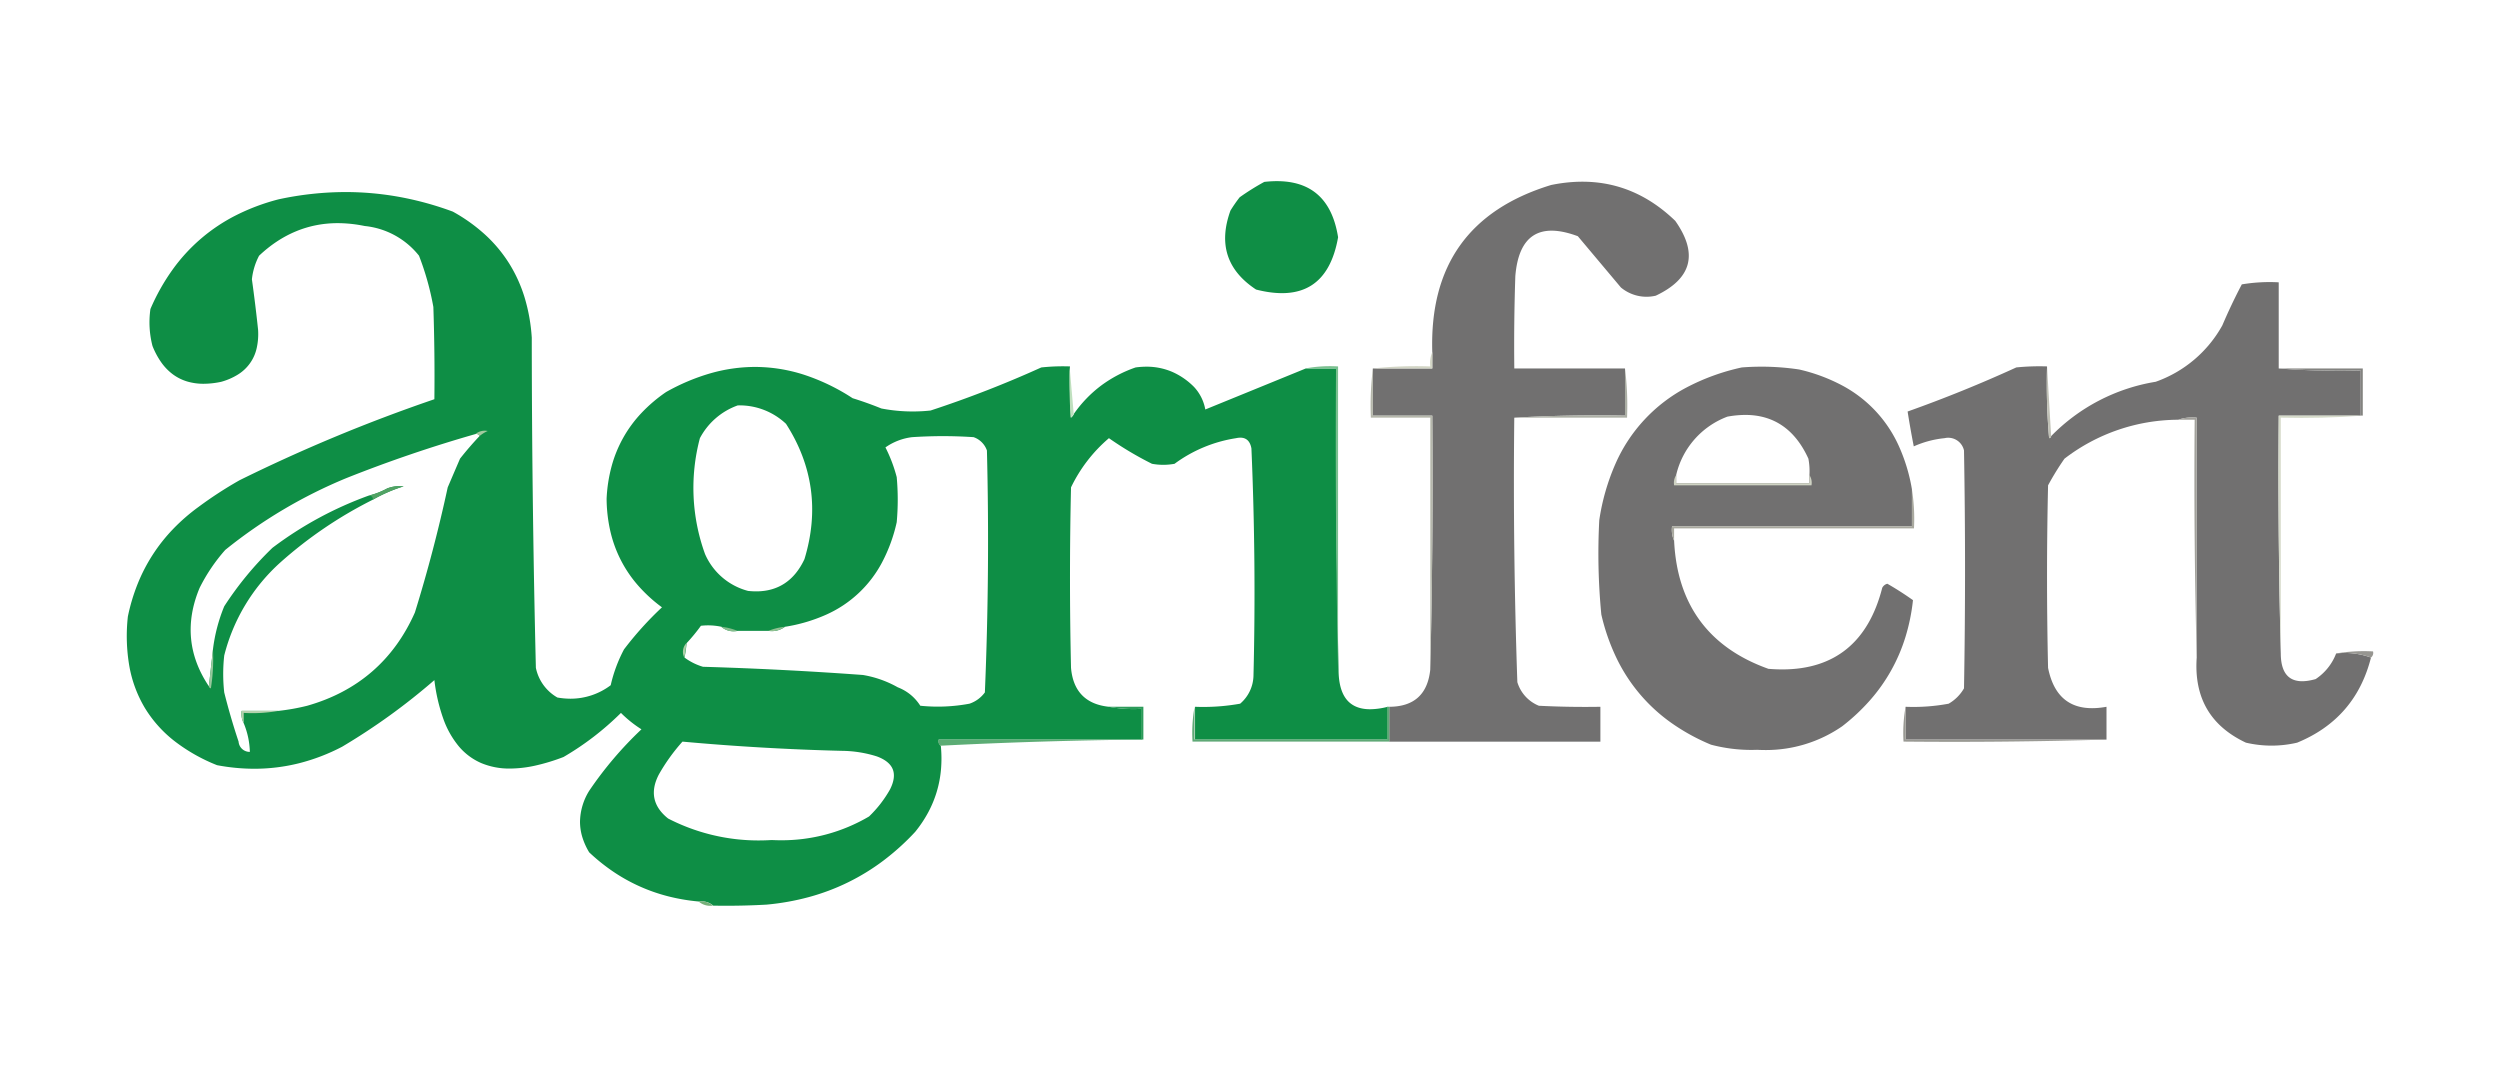
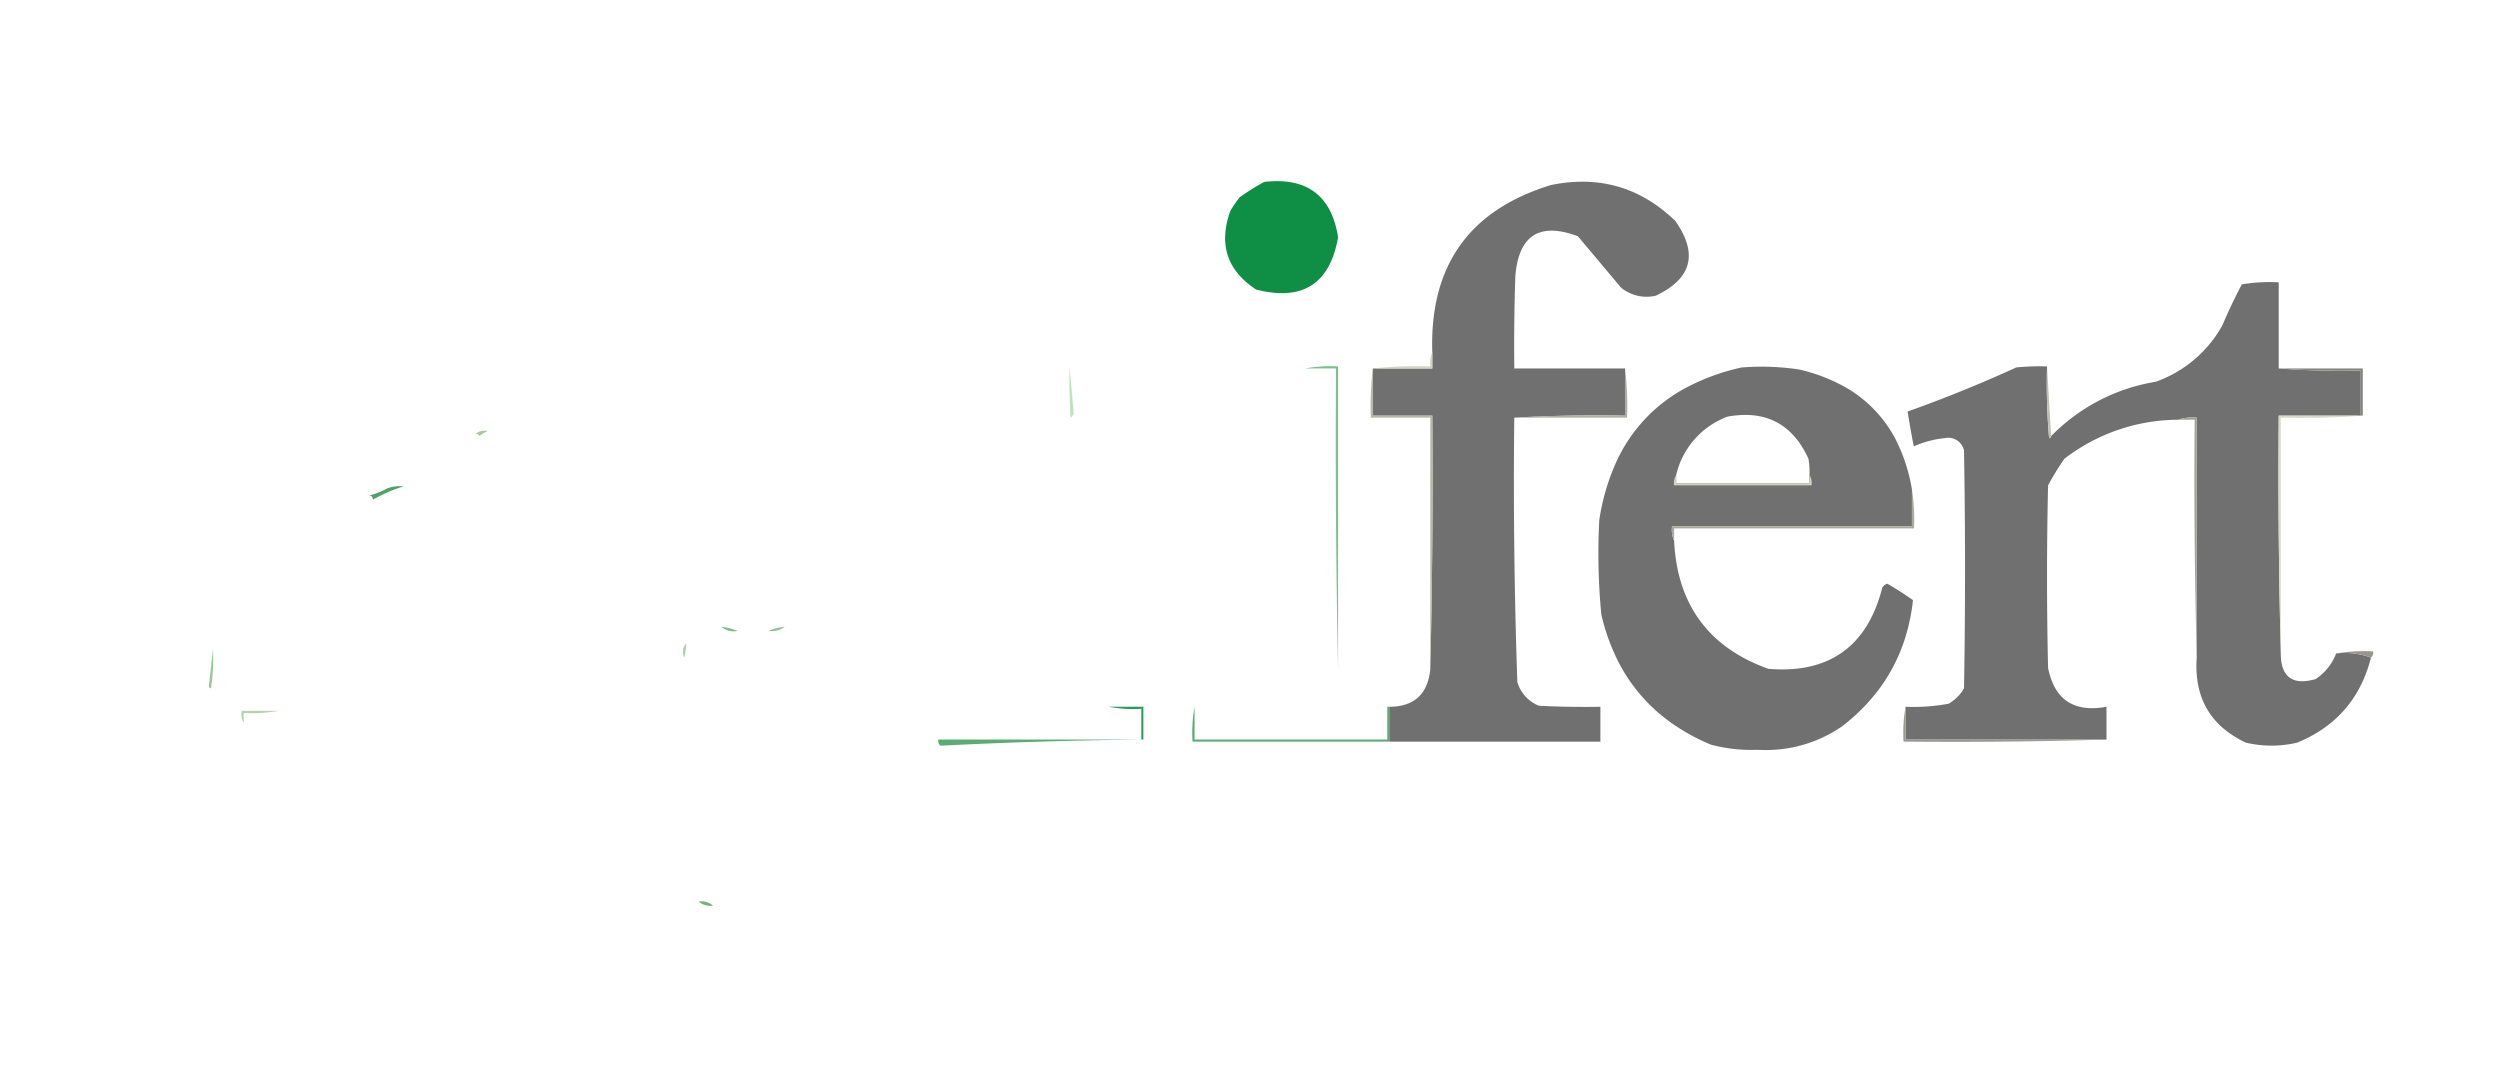
<svg xmlns="http://www.w3.org/2000/svg" width="690" height="300" viewBox="0 0 690 300">
  <g id="agrifert_logo" transform="translate(-1526 -5482)">
-     <rect id="Rectangle_372" data-name="Rectangle 372" width="690" height="300" transform="translate(1526 5482)" fill="rgba(255,255,255,0)" />
    <g id="_305388873_589841596264552_8718102753165781354_n" data-name="305388873_589841596264552_8718102753165781354_n" transform="translate(1283.514 4886.863)">
      <g id="Group_5464" data-name="Group 5464" transform="translate(580.624 645.137)">
        <path id="Path_7741" data-name="Path 7741" d="M824.213,645.342q17.647-1.99,20.372,15.279-3.4,19.351-22.635,14.43-12.076-7.948-7.074-21.786a39.155,39.155,0,0,1,2.547-3.678A67.057,67.057,0,0,1,824.213,645.342Z" transform="translate(-813.41 -645.137)" fill="#0f8e45" fill-rule="evenodd" />
      </g>
      <g id="Group_5465" data-name="Group 5465" transform="translate(621.385 645.288)">
        <path id="Path_7742" data-name="Path 7742" d="M955.1,696.954v13.015q-15.426-.28-30.558.566-.406,36.539.849,73a10.2,10.2,0,0,0,5.942,6.508q8.483.424,16.976.283v9.62H890.027v-9.62q10.228-.044,11.318-10.186.848-34.94.566-70.169H885.5V696.954h16.411v-4.527q-1.113-35.774,32.821-46.119,19.792-4.026,34.236,9.9,9.575,13.58-5.376,20.655a11.054,11.054,0,0,1-9.62-2.264l-11.883-14.147q-15.878-5.916-17.259,11.035-.425,12.729-.283,25.465Z" transform="translate(-885.5 -645.405)" fill="#717070" fill-rule="evenodd" />
      </g>
-       <path id="Subtraction_1" data-name="Subtraction 1" d="M165.53,196.981c-1.216,0-2.454-.012-3.68-.035a4.8,4.8,0,0,0-3.214-1.178,6.3,6.3,0,0,0-.747.046,53.487,53.487,0,0,1-8.467-1.437,48.268,48.268,0,0,1-15.137-6.791,52.85,52.85,0,0,1-6.671-5.353,18.641,18.641,0,0,1-1.9-4.223,14.8,14.8,0,0,1-.632-4.237,16.678,16.678,0,0,1,2.529-8.515,101.826,101.826,0,0,1,14.43-16.976,32.661,32.661,0,0,1-5.659-4.527,80.047,80.047,0,0,1-7.555,6.6,78.931,78.931,0,0,1-8.29,5.565,54.429,54.429,0,0,1-7.866,2.394,32.968,32.968,0,0,1-6.907.8,19.976,19.976,0,0,1-7.97-1.525,16.838,16.838,0,0,1-6.136-4.577,25.017,25.017,0,0,1-4.3-7.629A48.792,48.792,0,0,1,84.89,134.7c-3.944,3.425-8.085,6.708-12.307,9.757s-8.652,5.956-13.158,8.633a54.425,54.425,0,0,1-11.889,4.558,50.825,50.825,0,0,1-12.35,1.52,55.563,55.563,0,0,1-10.279-.985,48.211,48.211,0,0,1-11.892-6.765,33.952,33.952,0,0,1-8.066-9.092,34.18,34.18,0,0,1-4.242-11.42A48.977,48.977,0,0,1,.29,117.16a52.962,52.962,0,0,1,2.688-8.983A47.052,47.052,0,0,1,12.74,93.04a52.959,52.959,0,0,1,7.074-6.154A109.689,109.689,0,0,1,31.131,79.53c8.66-4.28,17.573-8.33,26.49-12.038S75.716,60.313,84.89,57.179c.094-8.438,0-17-.283-25.464a76.03,76.03,0,0,0-3.961-14.147,21.939,21.939,0,0,0-15-8.2,37.2,37.2,0,0,0-7.441-.786c-8.085,0-15.387,3.025-21.7,8.991a18.125,18.125,0,0,0-1.98,6.507c.642,4.592,1.213,9.256,1.7,13.863a17.8,17.8,0,0,1-.385,5.157,11.443,11.443,0,0,1-5.093,7.215,17.468,17.468,0,0,1-4.707,2.058,23.562,23.562,0,0,1-4.831.541,15.736,15.736,0,0,1-4.615-.653A12.886,12.886,0,0,1,12.7,50.3a14.648,14.648,0,0,1-3.17-3.264,21.584,21.584,0,0,1-2.447-4.569,25.972,25.972,0,0,1-.566-10.185,57.785,57.785,0,0,1,6.058-10.794A48.4,48.4,0,0,1,30.257,6.35,58.245,58.245,0,0,1,41.883,2.008,87.94,87.94,0,0,1,60.36,0,83.351,83.351,0,0,1,75.279,1.351,87.983,87.983,0,0,1,89.983,5.4a46.658,46.658,0,0,1,8.943,6.389,38.741,38.741,0,0,1,6.612,7.93,39.5,39.5,0,0,1,4.281,9.471,49.122,49.122,0,0,1,1.95,11.011c.015,30.233.4,60.884,1.132,91.1a12.253,12.253,0,0,0,5.942,8.206,21.1,21.1,0,0,0,3.642.328,18.391,18.391,0,0,0,11.071-3.723,39.645,39.645,0,0,1,3.678-9.9,92.776,92.776,0,0,1,10.469-11.6,41.225,41.225,0,0,1-6.621-6.058,34.256,34.256,0,0,1-7.639-15,41.5,41.5,0,0,1-1.019-8.937,41.6,41.6,0,0,1,1.367-8.888A34.464,34.464,0,0,1,142,61.023a41.459,41.459,0,0,1,6.838-5.825A57.111,57.111,0,0,1,161.161,50a45.024,45.024,0,0,1,12.23-1.734,44.31,44.31,0,0,1,13.53,2.158A56.742,56.742,0,0,1,200.33,56.9c2.676.829,5.341,1.782,7.923,2.83a45.835,45.835,0,0,0,8.656.83,46.489,46.489,0,0,0,4.924-.264A301.415,301.415,0,0,0,252.39,48.408a55.933,55.933,0,0,1,5.943-.318c.654,0,1.32.012,1.98.035-.094,4.695,0,9.454.283,14.147a2.449,2.449,0,0,0,.849-1.132,34.218,34.218,0,0,1,7.427-7.7,35.146,35.146,0,0,1,9.55-5.032,22.078,22.078,0,0,1,2.993-.211,17.893,17.893,0,0,1,7.045,1.4,19.481,19.481,0,0,1,6.09,4.189,12.27,12.27,0,0,1,3.112,6.224c8.645-3.525,17.716-7.227,27.728-11.317h8.488c-.187,27.694,0,55.68.566,83.182.013,3.606.751,6.349,2.193,8.152s3.63,2.718,6.5,2.718a20.29,20.29,0,0,0,4.887-.684v9.053H294.832v-9.053c.776.031,1.566.048,2.348.048a57.577,57.577,0,0,0,10.1-.9,10.418,10.418,0,0,0,3.678-7.639c.522-20.853.331-41.985-.566-62.81-.353-1.971-1.38-2.971-3.051-2.971a5.628,5.628,0,0,0-1.193.141A38.455,38.455,0,0,0,289.173,75a17.263,17.263,0,0,1-6.225,0,93.392,93.392,0,0,1-11.883-7.073A41.347,41.347,0,0,0,260.6,81.511c-.376,16.521-.376,33.274,0,49.8.553,6.466,4.075,10.084,10.469,10.752a36,36,0,0,0,6.774.633c.751,0,1.519-.023,2.281-.067v8.488H224.1a1.627,1.627,0,0,0,.566,1.7,35.368,35.368,0,0,1,.05,6.518,31.077,31.077,0,0,1-1.162,6.134,30.732,30.732,0,0,1-2.375,5.749,34.323,34.323,0,0,1-3.587,5.364,67.059,67.059,0,0,1-8.782,7.944,60.3,60.3,0,0,1-20.513,10.044,68.363,68.363,0,0,1-11.732,2.1C172.9,196.874,169.19,196.981,165.53,196.981Zm-12.169-45.3h0a52.19,52.19,0,0,0-6.508,9.054c-2.486,4.758-1.629,8.851,2.546,12.166a54.366,54.366,0,0,0,24.982,6.053c1.185,0,2.394-.038,3.6-.112.877.044,1.761.066,2.629.066a47.477,47.477,0,0,0,24.251-6.574,32.079,32.079,0,0,0,5.8-7.494c1.086-2.158,1.336-4.013.745-5.514s-2.069-2.713-4.375-3.559a32.93,32.93,0,0,0-9.527-1.541c-14.677-.357-29.527-1.214-44.139-2.546ZM75.267,81.159a9.486,9.486,0,0,1,1.135.069,42.63,42.63,0,0,0-8.488,3.678,116.8,116.8,0,0,0-25.465,17.259,51.433,51.433,0,0,0-15.561,25.747,46.093,46.093,0,0,0,0,10.186c1.138,4.553,2.471,9.122,3.961,13.58a3.052,3.052,0,0,0,3.112,2.829,22.124,22.124,0,0,0-1.7-7.922,5.46,5.46,0,0,1-.566-3.395H41.883a58.968,58.968,0,0,0,7.923-1.415c13.9-3.955,23.9-12.617,29.709-25.747,3.5-11.291,6.546-22.9,9.054-34.517,1.06-2.481,2.17-5.072,3.395-7.922,1.71-2.176,3.519-4.271,5.376-6.224a.868.868,0,0,0-.861-.591,1.59,1.59,0,0,0-.27.025A374.682,374.682,0,0,0,60.557,78.964,135.558,135.558,0,0,0,27.17,98.77,48.317,48.317,0,0,0,20.1,109.238c-4.005,9.549-3.148,18.688,2.546,27.161l.556-5,.026-.234q.275-2.476.55-4.952a45.713,45.713,0,0,1,3.113-11.883A91.215,91.215,0,0,1,40.185,98.2a100.993,100.993,0,0,1,26.6-14.429,21,21,0,0,0,5.093-1.981A9.558,9.558,0,0,1,75.267,81.159Zm85.174,38.432a17.322,17.322,0,0,0-1.986.115,49.44,49.44,0,0,1-3.961,4.81,29.284,29.284,0,0,1-.566,3.961,16.2,16.2,0,0,0,5.093,2.546c14.668.43,29.518,1.191,44.139,2.263a29.394,29.394,0,0,1,9.62,3.4,13.111,13.111,0,0,1,3.536,2.048A12.879,12.879,0,0,1,219,141.775a47.356,47.356,0,0,0,13.581-.566,8.7,8.7,0,0,0,4.244-3.112c.932-22.116,1.122-44.582.566-66.771a5.964,5.964,0,0,0-3.678-3.678c-2.816-.188-5.672-.283-8.488-.283s-5.673.1-8.488.283a16.134,16.134,0,0,0-7.356,2.83,40.657,40.657,0,0,1,3.112,8.2,68.906,68.906,0,0,1,0,12.449,44.139,44.139,0,0,1-4.046,11.083,32.279,32.279,0,0,1-15.42,14.429,44.793,44.793,0,0,1-11.374,3.347,5.827,5.827,0,0,1-3.592,1.193,7.445,7.445,0,0,1-.934-.061H168.64a7.068,7.068,0,0,1-1.165.1,4.954,4.954,0,0,1-3.362-1.233A17.322,17.322,0,0,0,160.44,119.591Zm8.5-60.717-.3,0a19.027,19.027,0,0,0-10.469,9.054A53.512,53.512,0,0,0,159.586,99.9a17.916,17.916,0,0,0,11.883,10.185,20.854,20.854,0,0,0,2.233.124c6.076,0,10.561-2.993,13.329-8.895,4.042-13.254,2.329-25.82-5.093-37.347A18.7,18.7,0,0,0,168.943,58.874Z" transform="translate(277.486 648.145)" fill="#0e8e45" />
      <g id="Group_5467" data-name="Group 5467" transform="translate(768.423 673.001)">
        <path id="Path_7744" data-name="Path 7744" d="M1248.49,718.214q11.17.845,22.635.566v12.449H1248.49q-.28,32.966.566,65.642.042,9.784,9.62,7.073a14.776,14.776,0,0,0,5.659-7.073,21.123,21.123,0,0,1,9.62,1.132q-4.278,16.867-20.372,23.484a31.045,31.045,0,0,1-14.147,0q-14.727-6.93-13.581-23.484V731.795a11.8,11.8,0,0,0-5.093.566,51.814,51.814,0,0,0-31.406,10.752,74.973,74.973,0,0,0-4.527,7.356q-.569,25.182,0,50.363,2.631,13.213,16.128,10.752v9.054H1145.5v-9.054a53.066,53.066,0,0,0,11.884-.849,11.423,11.423,0,0,0,4.244-4.244q.569-32.821,0-65.642a4.461,4.461,0,0,0-5.376-3.4,27.355,27.355,0,0,0-8.488,2.263q-.942-4.785-1.7-9.62,15.313-5.448,29.992-12.167a63.925,63.925,0,0,1,8.488-.283,173.961,173.961,0,0,0,.566,19.806.622.622,0,0,0,.566-.566,52.053,52.053,0,0,1,28.86-15,33.984,33.984,0,0,0,18.391-15.562q2.47-5.788,5.376-11.318a46.334,46.334,0,0,1,10.186-.566Z" transform="translate(-1145.5 -694.377)" fill="#717070" fill-rule="evenodd" />
      </g>
      <g id="Group_5468" data-name="Group 5468" transform="translate(621.404 692.309)">
        <path id="Path_7745" data-name="Path 7745" d="M901.911,728.5v4.527H885.5a111.193,111.193,0,0,1,15.845-.566A7.274,7.274,0,0,1,901.911,728.5Z" transform="translate(-885.5 -728.5)" fill="#d2d5c5" fill-rule="evenodd" />
      </g>
      <g id="Group_5469" data-name="Group 5469" transform="translate(871.414 696.835)">
        <path id="Path_7746" data-name="Path 7746" d="M1327.5,736.5h23.2v13.015h-.566V737.066Q1338.668,737.345,1327.5,736.5Z" transform="translate(-1327.5 -736.5)" fill="#838380" fill-rule="evenodd" />
      </g>
      <g id="Group_5470" data-name="Group 5470" transform="translate(537.657 696.27)">
        <path id="Path_7747" data-name="Path 7747" d="M737.473,735.5q.566,6.508,1.132,13.015a2.438,2.438,0,0,1-.849,1.132Q737.332,742.579,737.473,735.5Z" transform="translate(-737.438 -735.5)" fill="#bfe0be" fill-rule="evenodd" />
      </g>
      <g id="Group_5471" data-name="Group 5471" transform="translate(602.74 696.201)">
        <path id="Path_7748" data-name="Path 7748" d="M852.5,736.015a36.564,36.564,0,0,1,9.054-.566V819.2q-.848-41.448-.566-83.184Z" transform="translate(-852.5 -735.382)" fill="#7bc090" fill-rule="evenodd" />
      </g>
      <path id="Subtraction_2" data-name="Subtraction 2" d="M46.052,105.81c-.735,0-1.487-.02-2.236-.06-.532.019-1.07.029-1.6.029a43.675,43.675,0,0,1-11.133-1.444,56.32,56.32,0,0,1-10.993-6.047A46.632,46.632,0,0,1,4.952,80.322,57.266,57.266,0,0,1,.809,68.4a175.066,175.066,0,0,1-.566-26.03A60.707,60.707,0,0,1,4.717,26.794,43.6,43.6,0,0,1,24.381,5.715,60.158,60.158,0,0,1,39.572.214C41.385.072,43.221,0,45.03,0A70.1,70.1,0,0,1,55.417.779,48.051,48.051,0,0,1,67.29,5.19,35.323,35.323,0,0,1,82.851,21.742,48.332,48.332,0,0,1,86.54,33.883V44.069H20.332A7.3,7.3,0,0,0,20.9,48.03c.822,17.61,9.58,29.509,26.031,35.368,1.3.107,2.581.161,3.807.161,14.5,0,23.783-7.574,27.6-22.513a2.169,2.169,0,0,1,1.414-1.132c2.4,1.373,4.777,2.9,7.074,4.527A54.183,54.183,0,0,1,84.731,74.67a47.481,47.481,0,0,1-9.761,17.4A55.115,55.115,0,0,1,67.3,99.243a36.946,36.946,0,0,1-21.248,6.568ZM40.574,13.32h0a27.959,27.959,0,0,0-4.963.473A22.7,22.7,0,0,0,21.464,29.922v2.263H58.246V29.922a18.488,18.488,0,0,0-.283-4.527c-3.644-8.012-9.495-12.074-17.389-12.074Z" transform="translate(683.642 696.337)" fill="#717070" />
      <g id="Group_5473" data-name="Group 5473" transform="translate(807.399 696.269)">
        <path id="Path_7750" data-name="Path 7750" d="M1214.446,735.5q.569,9.62,1.132,19.24a.622.622,0,0,1-.566.566A173.932,173.932,0,0,1,1214.446,735.5Z" transform="translate(-1214.376 -735.5)" fill="#c0c1b6" fill-rule="evenodd" />
      </g>
      <g id="Group_5475" data-name="Group 5475" transform="translate(660.429 696.835)">
        <path id="Path_7752" data-name="Path 7752" d="M985.058,736.5a81.7,81.7,0,0,1,.566,13.581H954.5q15.131-.846,30.558-.566Z" transform="translate(-954.5 -736.5)" fill="#acafa5" fill-rule="evenodd" />
      </g>
      <g id="Group_5477" data-name="Group 5477" transform="translate(620.77 696.834)">
        <path id="Path_7754" data-name="Path 7754" d="M885.013,736.5v13.015h16.411q.282,35.229-.566,70.169v-69.6H884.448A81.837,81.837,0,0,1,885.013,736.5Z" transform="translate(-884.379 -736.5)" fill="#b5b7ab" fill-rule="evenodd" />
      </g>
      <g id="Group_5478" data-name="Group 5478" transform="translate(871.344 709.849)">
        <path id="Path_7755" data-name="Path 7755" d="M1350.082,759.5h.566q-11.171.845-22.635.566v65.076q-.849-32.676-.566-65.642Z" transform="translate(-1327.377 -759.5)" fill="#d5dac9" fill-rule="evenodd" />
      </g>
      <g id="Group_5479" data-name="Group 5479" transform="translate(843.686 710.352)">
        <path id="Path_7756" data-name="Path 7756" d="M1278.5,761.017a11.8,11.8,0,0,1,5.093-.566V826.66q-.849-32.676-.566-65.642Z" transform="translate(-1278.5 -760.388)" fill="#a1a09a" fill-rule="evenodd" />
      </g>
      <g id="Group_5480" data-name="Group 5480" transform="translate(373.694 714.017)">
        <path id="Path_7757" data-name="Path 7757" d="M448.632,768.356a.915.915,0,0,0-1.132-.566,4.018,4.018,0,0,1,3.4-.849A9.382,9.382,0,0,0,448.632,768.356Z" transform="translate(-447.5 -766.864)" fill="#a3ca9f" fill-rule="evenodd" />
      </g>
      <g id="Group_5483" data-name="Group 5483" transform="translate(704.492 726.26)">
        <path id="Path_7760" data-name="Path 7760" d="M1033.024,788.5v2.264h36.782V788.5a3.9,3.9,0,0,1,.566,2.829h-37.914A3.9,3.9,0,0,1,1033.024,788.5Z" transform="translate(-1032.404 -788.5)" fill="#cfd3c3" fill-rule="evenodd" />
      </g>
      <g id="Group_5484" data-name="Group 5484" transform="translate(344.268 729.303)">
        <path id="Path_7761" data-name="Path 7761" d="M396.632,797.625a1,1,0,0,0-1.132-1.132,20.891,20.891,0,0,0,5.093-1.981,9.408,9.408,0,0,1,4.527-.566A42.422,42.422,0,0,0,396.632,797.625Z" transform="translate(-395.5 -793.878)" fill="#51a264" fill-rule="evenodd" />
      </g>
      <g id="Group_5485" data-name="Group 5485" transform="translate(703.911 730.221)">
        <path id="Path_7762" data-name="Path 7762" d="M1097.662,795.5a51.549,51.549,0,0,1,.566,10.752H1032.02v3.4a7.272,7.272,0,0,1-.566-3.961h66.208Z" transform="translate(-1031.393 -795.5)" fill="#a9a99f" fill-rule="evenodd" />
      </g>
      <g id="Group_5486" data-name="Group 5486" transform="translate(441.532 768.134)">
        <path id="Path_7763" data-name="Path 7763" d="M567.5,862.5a15.971,15.971,0,0,1,4.527,1.132A5.218,5.218,0,0,1,567.5,862.5Z" transform="translate(-567.5 -862.5)" fill="#86bd8d" fill-rule="evenodd" />
      </g>
      <g id="Group_5487" data-name="Group 5487" transform="translate(454.541 768.134)">
        <path id="Path_7764" data-name="Path 7764" d="M595.027,862.5a5.97,5.97,0,0,1-4.527,1.132A15.971,15.971,0,0,1,595.027,862.5Z" transform="translate(-590.5 -862.5)" fill="#91c192" fill-rule="evenodd" />
      </g>
      <g id="Group_5488" data-name="Group 5488" transform="translate(887.258 774.857)">
        <path id="Path_7765" data-name="Path 7765" d="M1355.5,875.014a46.149,46.149,0,0,1,10.186-.566,1.622,1.622,0,0,1-.566,1.7A21.125,21.125,0,0,0,1355.5,875.014Z" transform="translate(-1355.5 -874.381)" fill="#979691" fill-rule="evenodd" />
      </g>
      <g id="Group_5489" data-name="Group 5489" transform="translate(430.974 772.661)">
        <path id="Path_7766" data-name="Path 7766" d="M549.777,870.5a29.2,29.2,0,0,1-.566,3.961A3.5,3.5,0,0,1,549.777,870.5Z" transform="translate(-548.835 -870.5)" fill="#accfa7" fill-rule="evenodd" />
      </g>
      <g id="Group_5490" data-name="Group 5490" transform="translate(300.129 774.358)">
        <path id="Path_7767" data-name="Path 7767" d="M318.632,873.5a51.569,51.569,0,0,1-.566,10.752.624.624,0,0,1-.566-.566Q318.066,878.593,318.632,873.5Z" transform="translate(-317.5 -873.5)" fill="#97c79c" fill-rule="evenodd" />
      </g>
      <g id="Group_5491" data-name="Group 5491" transform="translate(309.125 791.334)">
        <path id="Path_7768" data-name="Path 7768" d="M343.641,903.5a41.221,41.221,0,0,1-9.62.566V906.9a5.437,5.437,0,0,1-.566-3.4Z" transform="translate(-333.396 -903.5)" fill="#b4d2ad" fill-rule="evenodd" />
      </g>
      <g id="Group_5492" data-name="Group 5492" transform="translate(548.438 790.202)">
        <path id="Path_7769" data-name="Path 7769" d="M756.5,901.5h9.62v9.054h-.566v-8.488A36.569,36.569,0,0,1,756.5,901.5Z" transform="translate(-756.5 -901.5)" fill="#2c9b5a" fill-rule="evenodd" />
      </g>
      <g id="Group_5493" data-name="Group 5493" transform="translate(501.44 799.256)">
        <path id="Path_7770" data-name="Path 7770" d="M729.49,917.5h.566q-28.163.284-56.022,1.7a1.621,1.621,0,0,1-.566-1.7Z" transform="translate(-673.426 -917.5)" fill="#5bac74" fill-rule="evenodd" />
      </g>
      <g id="Group_5494" data-name="Group 5494" transform="translate(571.552 790.202)">
        <path id="Path_7771" data-name="Path 7771" d="M798.014,901.5v9.054h53.193V901.5h.566v9.62H797.449A41.224,41.224,0,0,1,798.014,901.5Z" transform="translate(-797.381 -901.5)" fill="#5fa976" fill-rule="evenodd" />
      </g>
      <g id="Group_5495" data-name="Group 5495" transform="translate(767.791 790.202)">
        <path id="Path_7772" data-name="Path 7772" d="M1145.015,901.5v9.054h55.456q-27.867.847-56.022.566A41.254,41.254,0,0,1,1145.015,901.5Z" transform="translate(-1144.382 -901.5)" fill="#999993" fill-rule="evenodd" />
      </g>
      <g id="Group_5497" data-name="Group 5497" transform="translate(435.309 843.913)">
        <path id="Path_7774" data-name="Path 7774" d="M556.5,996.465a4.913,4.913,0,0,1,3.961,1.132A4.913,4.913,0,0,1,556.5,996.465Z" transform="translate(-556.5 -996.419)" fill="#77b07a" fill-rule="evenodd" />
      </g>
    </g>
  </g>
</svg>